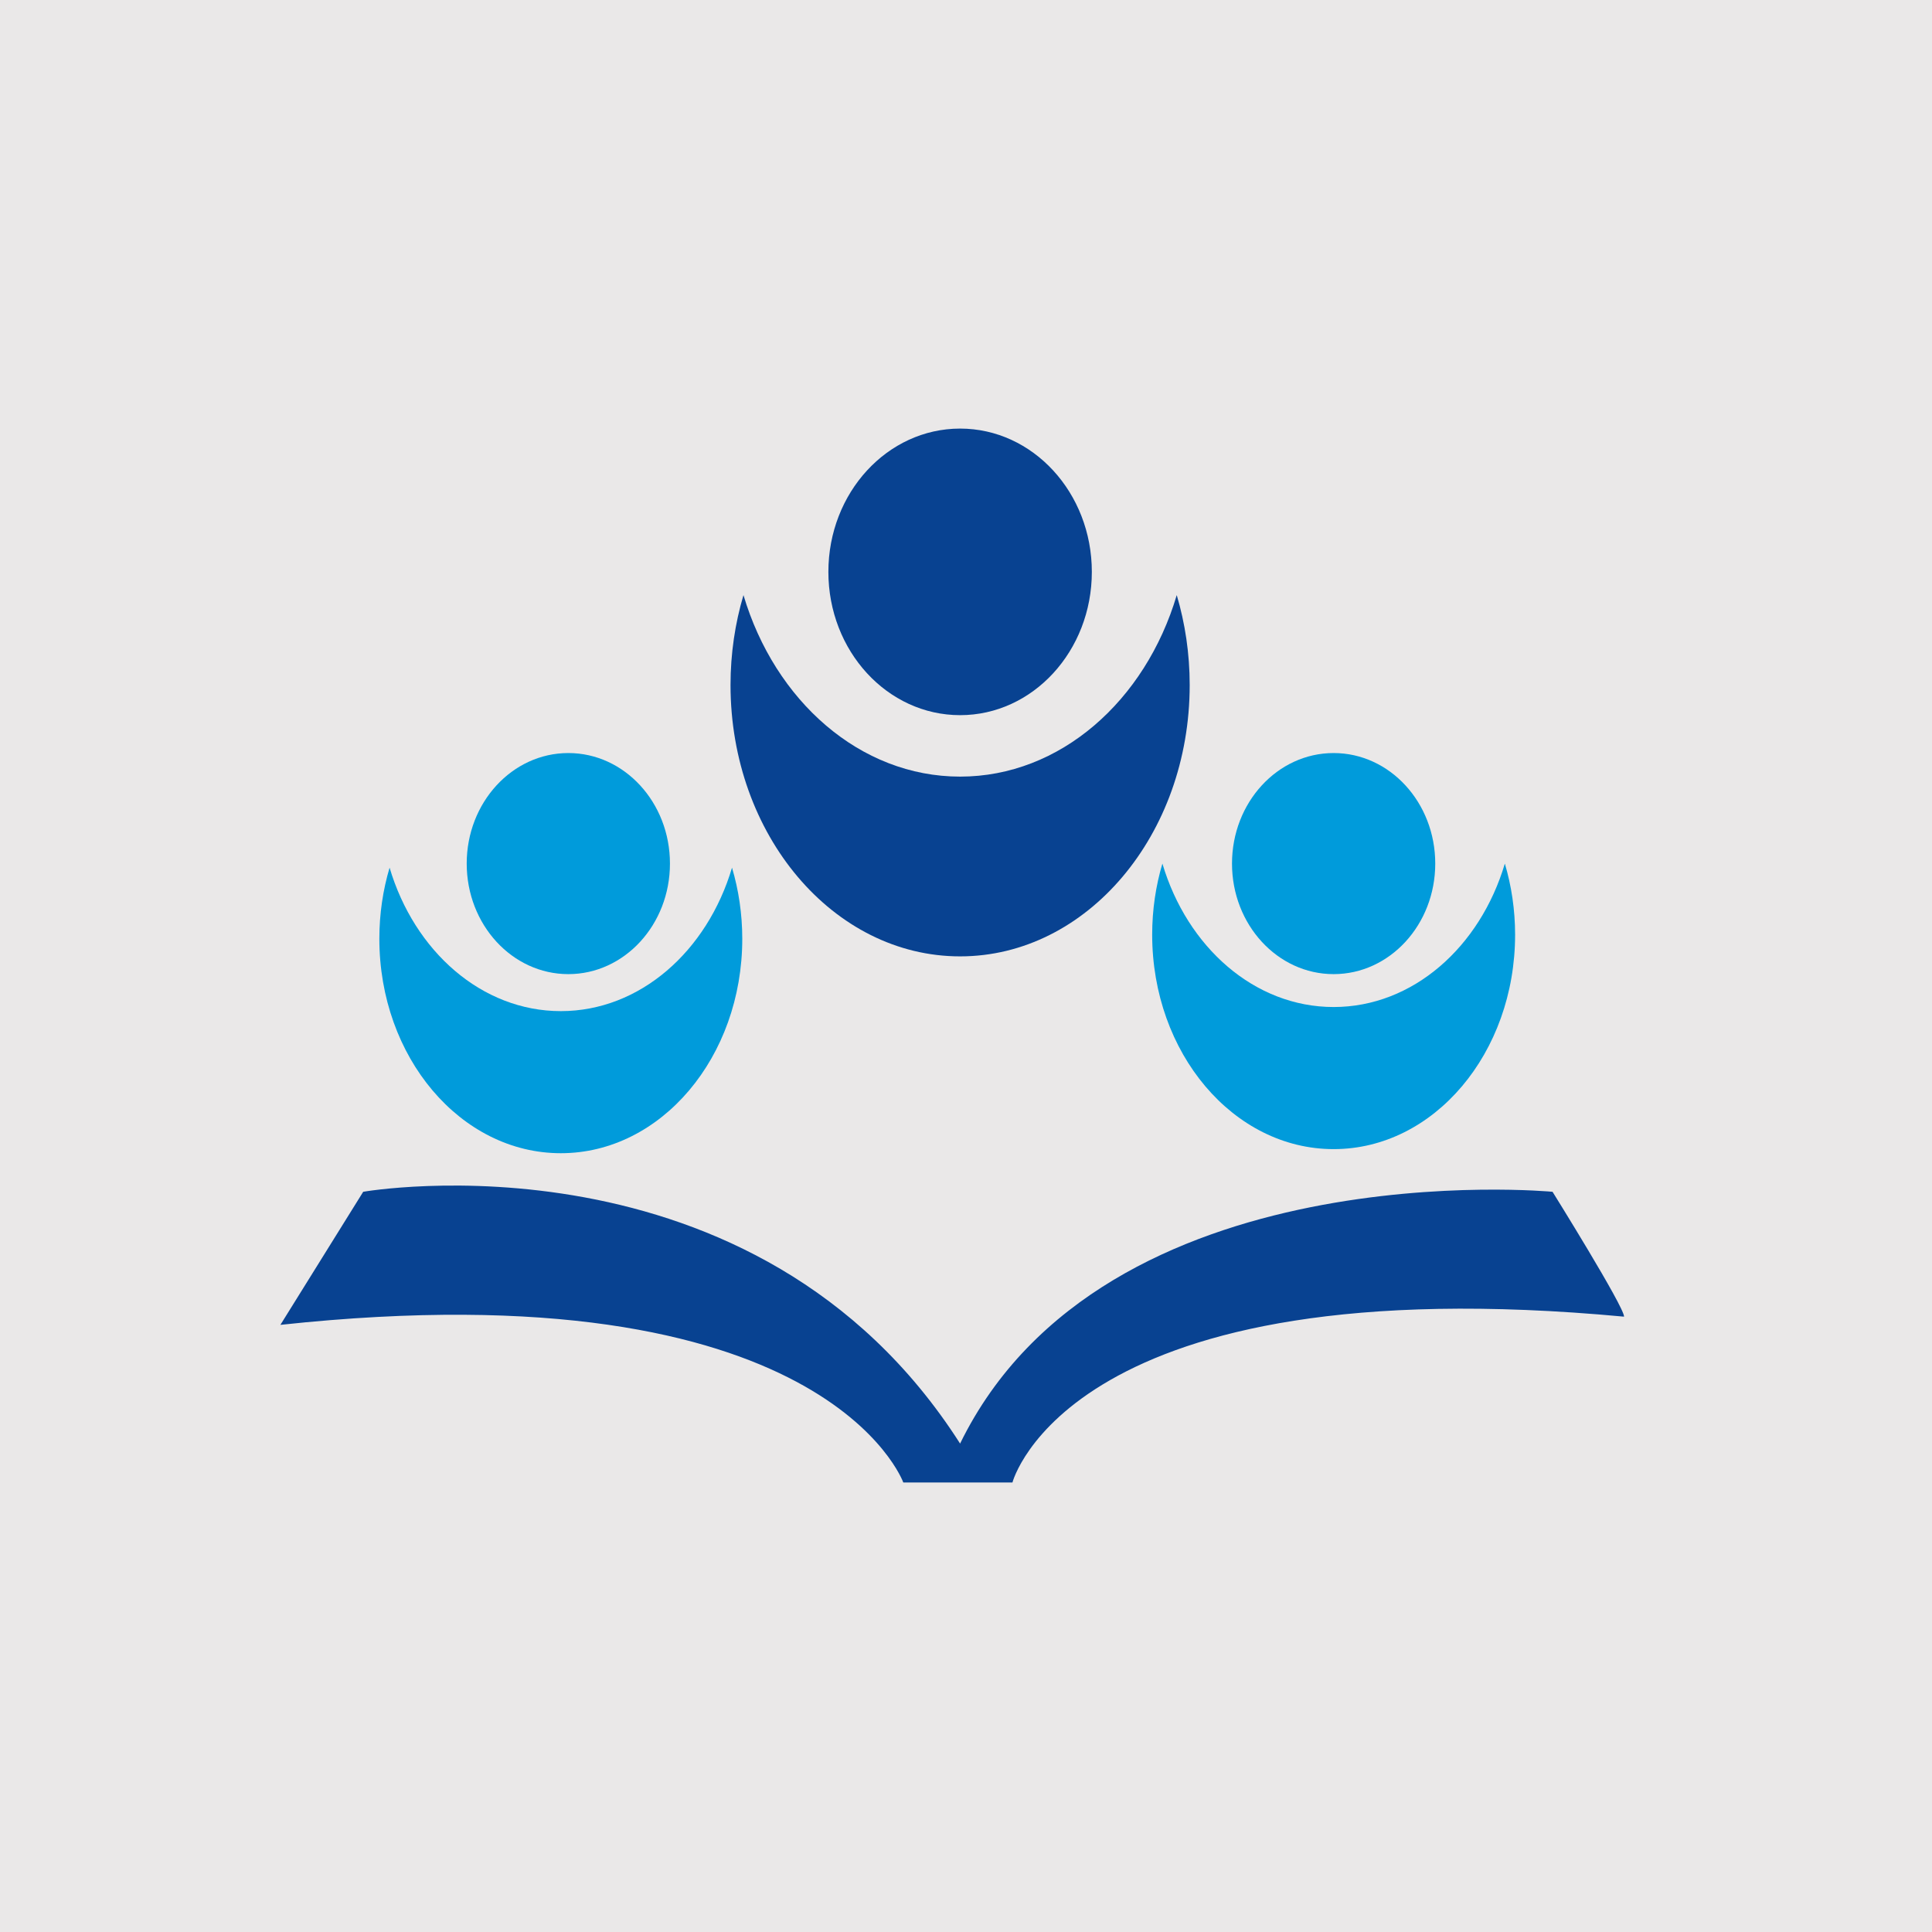
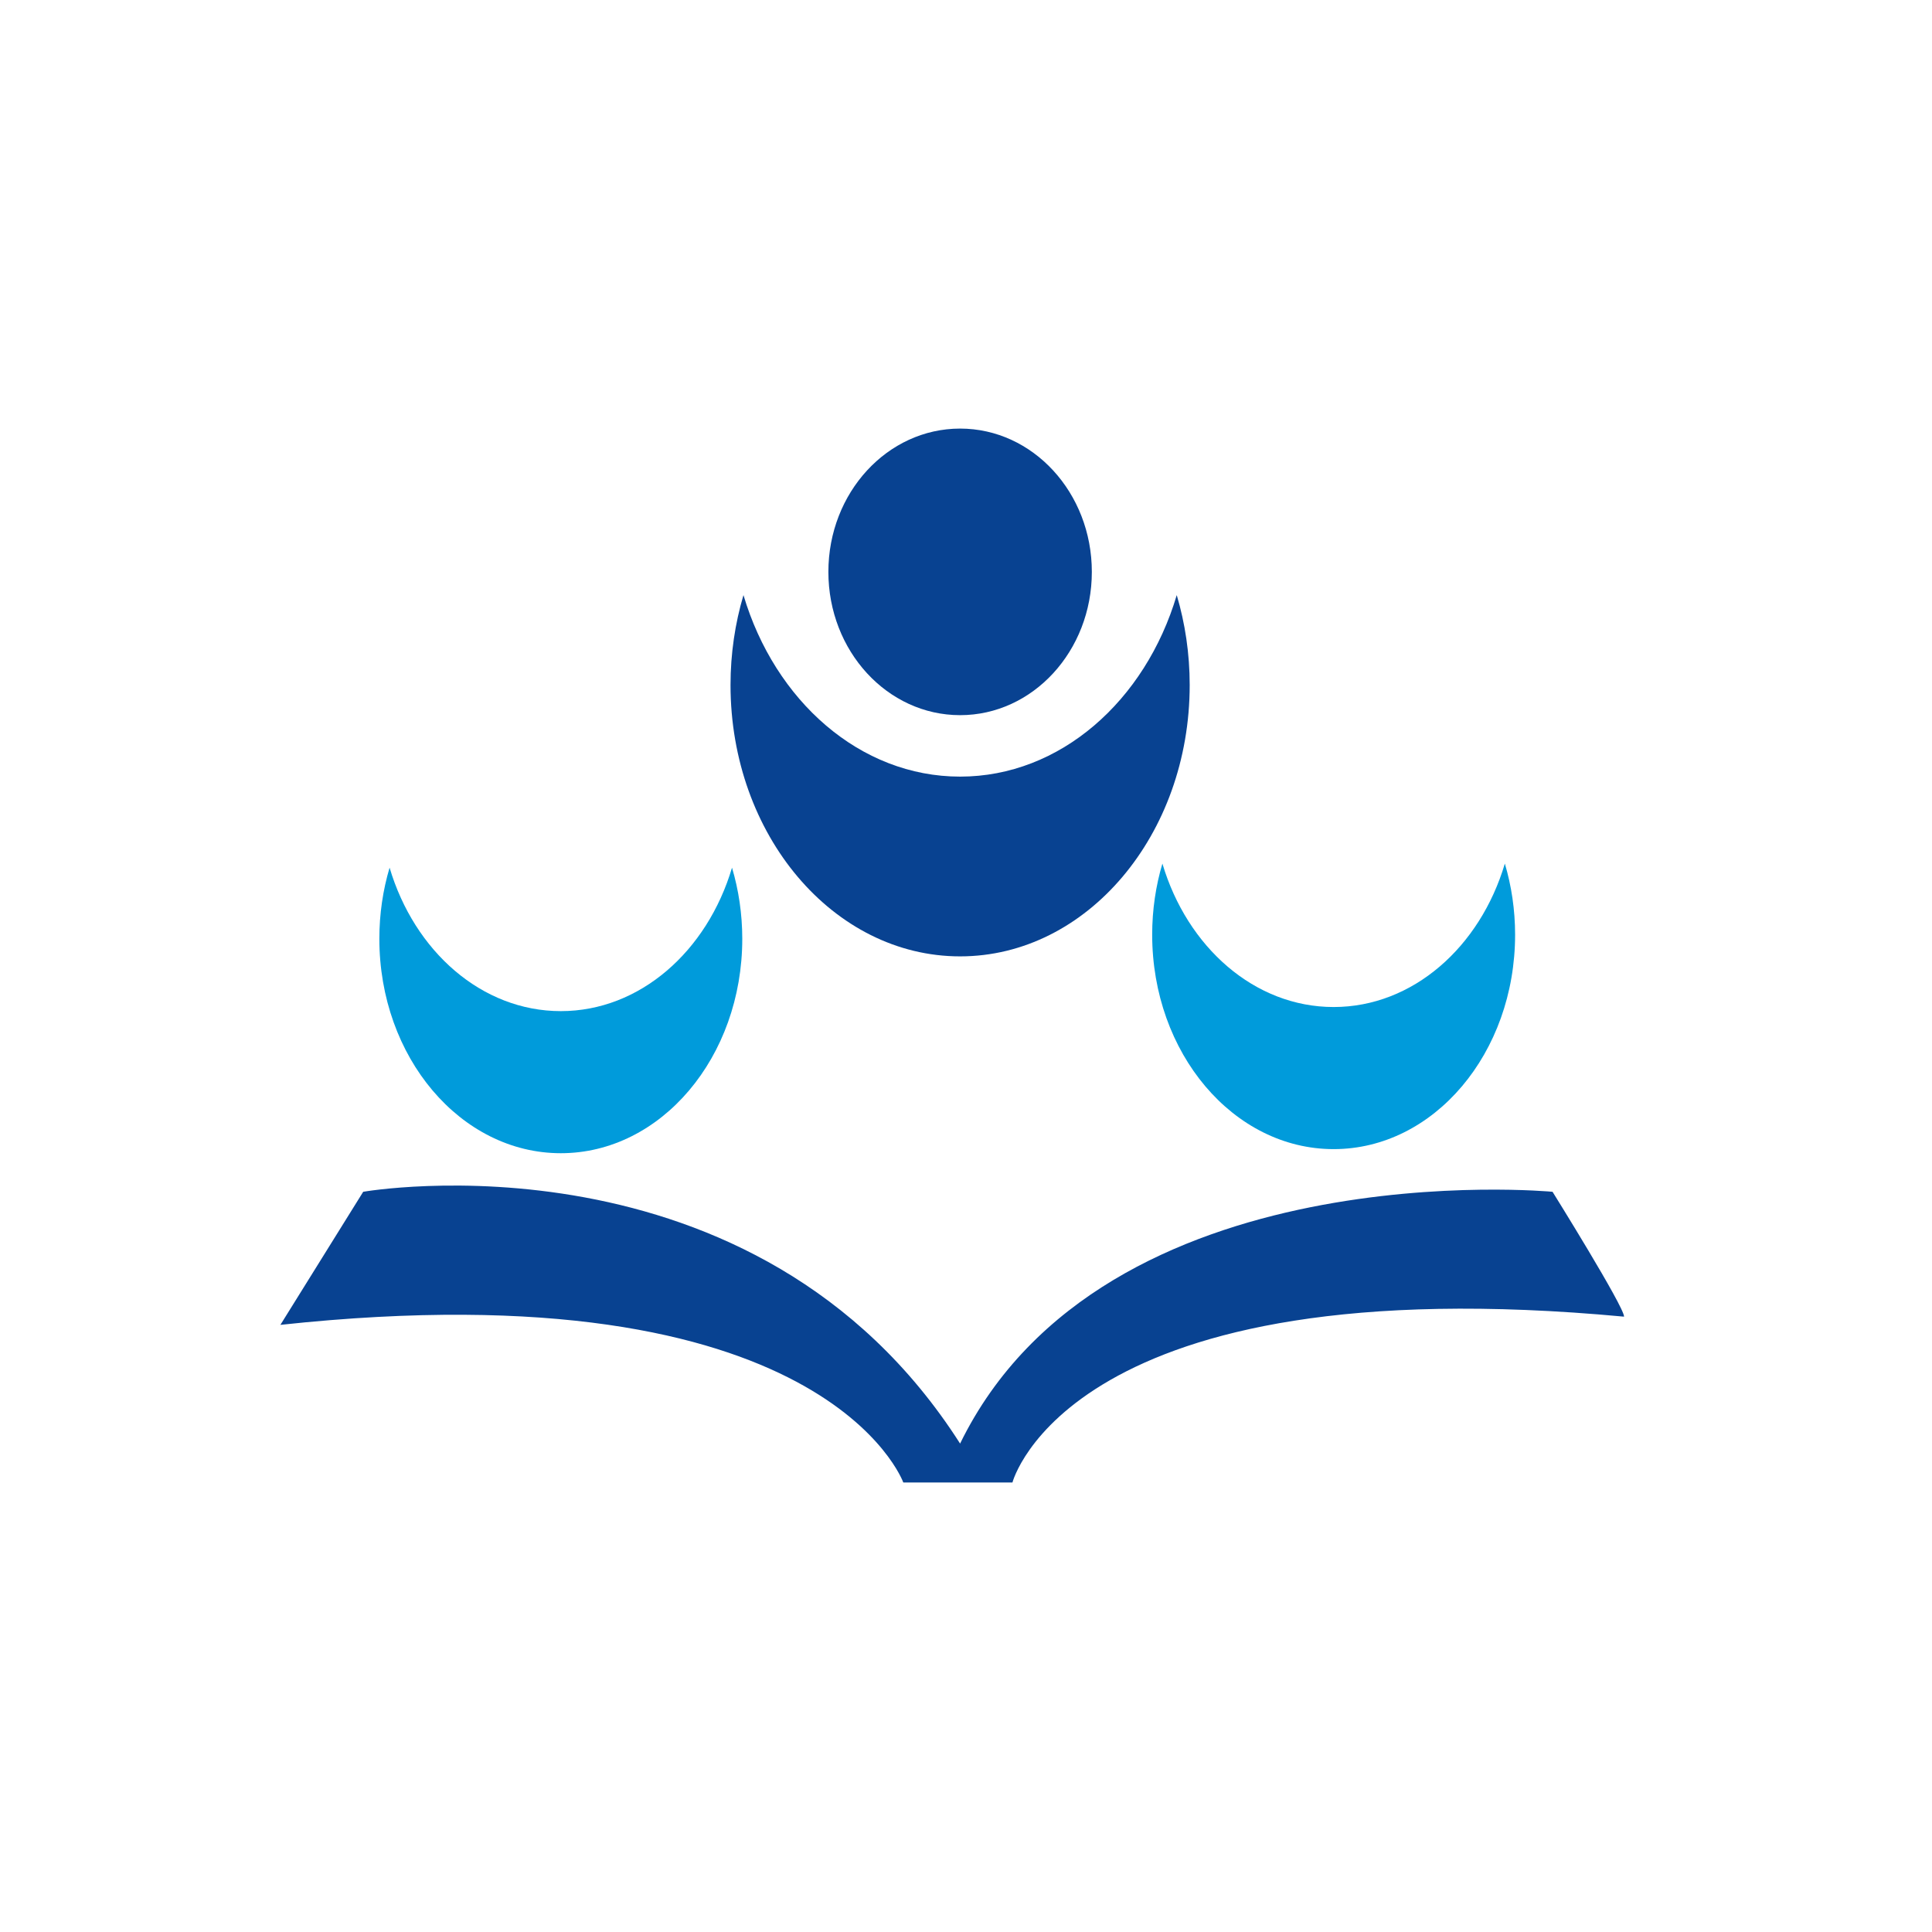
<svg xmlns="http://www.w3.org/2000/svg" version="1.2" baseProfile="tiny" id="Capa_1" x="0px" y="0px" width="120px" height="120px" viewBox="0 0 120 120" xml:space="preserve">
-   <rect fill="#EAE8E8" width="120" height="121.568" />
  <g>
    <path fill="#084291" d="M73.09,36.963c-1.95,6.565-7.236,11.274-13.456,11.274s-11.506-4.709-13.456-11.274   c-0.519,1.748-0.804,3.626-0.804,5.583c0,9.309,6.384,16.856,14.26,16.856s14.26-7.547,14.26-16.856   C73.894,40.589,73.608,38.711,73.09,36.963z" />
  </g>
  <g>
    <path fill="#009BDB" d="M45.467,53.893c-1.541,5.189-5.719,8.91-10.634,8.91c-4.916,0-9.094-3.721-10.635-8.91   c-0.411,1.381-0.636,2.865-0.636,4.413c0,7.357,5.046,13.322,11.271,13.322c6.224,0,11.271-5.964,11.271-13.322   C46.103,56.758,45.877,55.274,45.467,53.893z" />
  </g>
  <g>
    <path fill="#009BDB" d="M93.469,53.639c-1.541,5.188-5.719,8.909-10.635,8.909s-9.094-3.721-10.635-8.909   c-0.41,1.381-0.635,2.865-0.635,4.413c0,7.357,5.046,13.322,11.271,13.322s11.271-5.964,11.271-13.322   C94.105,56.504,93.879,55.02,93.469,53.639z" />
  </g>
-   <ellipse fill="#009BDB" cx="82.834" cy="53.639" rx="6.312" ry="6.866" />
  <ellipse fill="#084291" cx="59.634" cy="35.52" rx="8.182" ry="8.9" />
-   <ellipse fill="#009BDB" cx="35.3" cy="53.639" rx="6.312" ry="6.866" />
  <path fill="#FFFFFF" stroke="#000000" stroke-miterlimit="10" d="M46.288,36.347" />
  <path fill="#084291" d="M22.559,74.024l-5.143,8.265c33.858-3.645,38.689,9.79,38.689,9.79h6.78c0,0,3.507-13.52,37.988-10.299  c0.021-0.594-4.442-7.756-4.442-7.756s-27.858-2.651-36.798,15.639C46.911,69.744,22.559,74.024,22.559,74.024z" />
</svg>